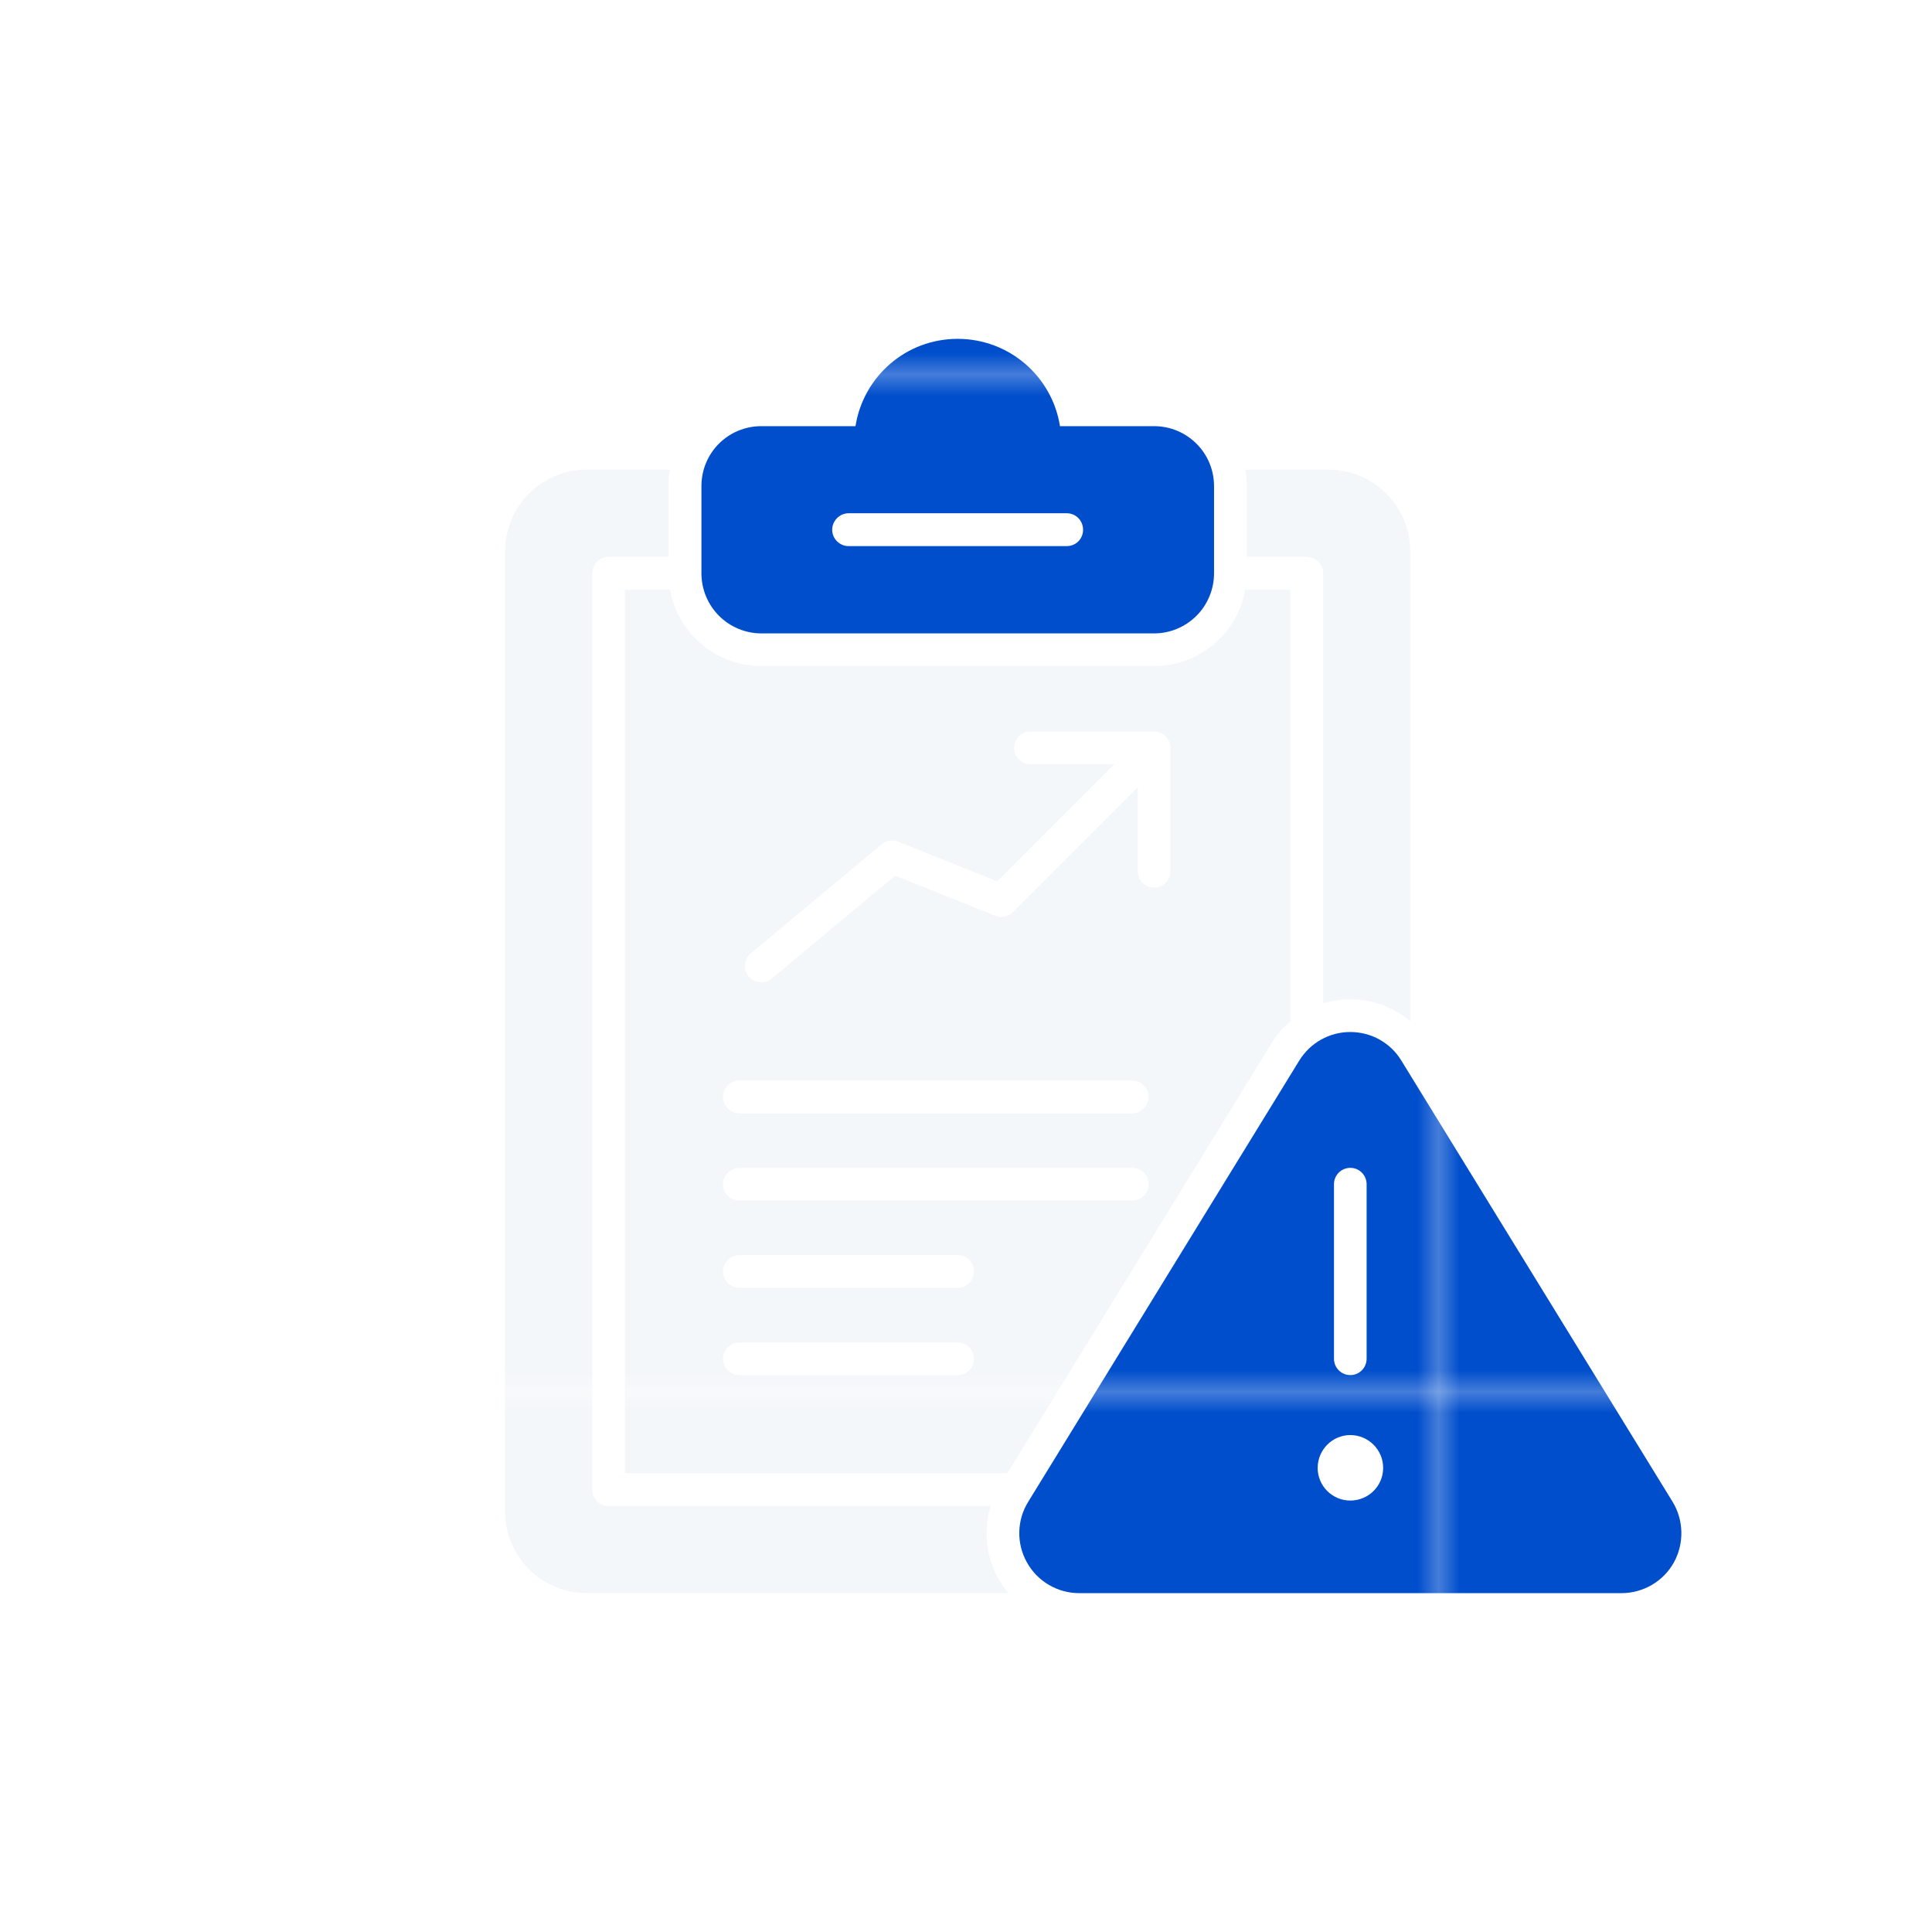
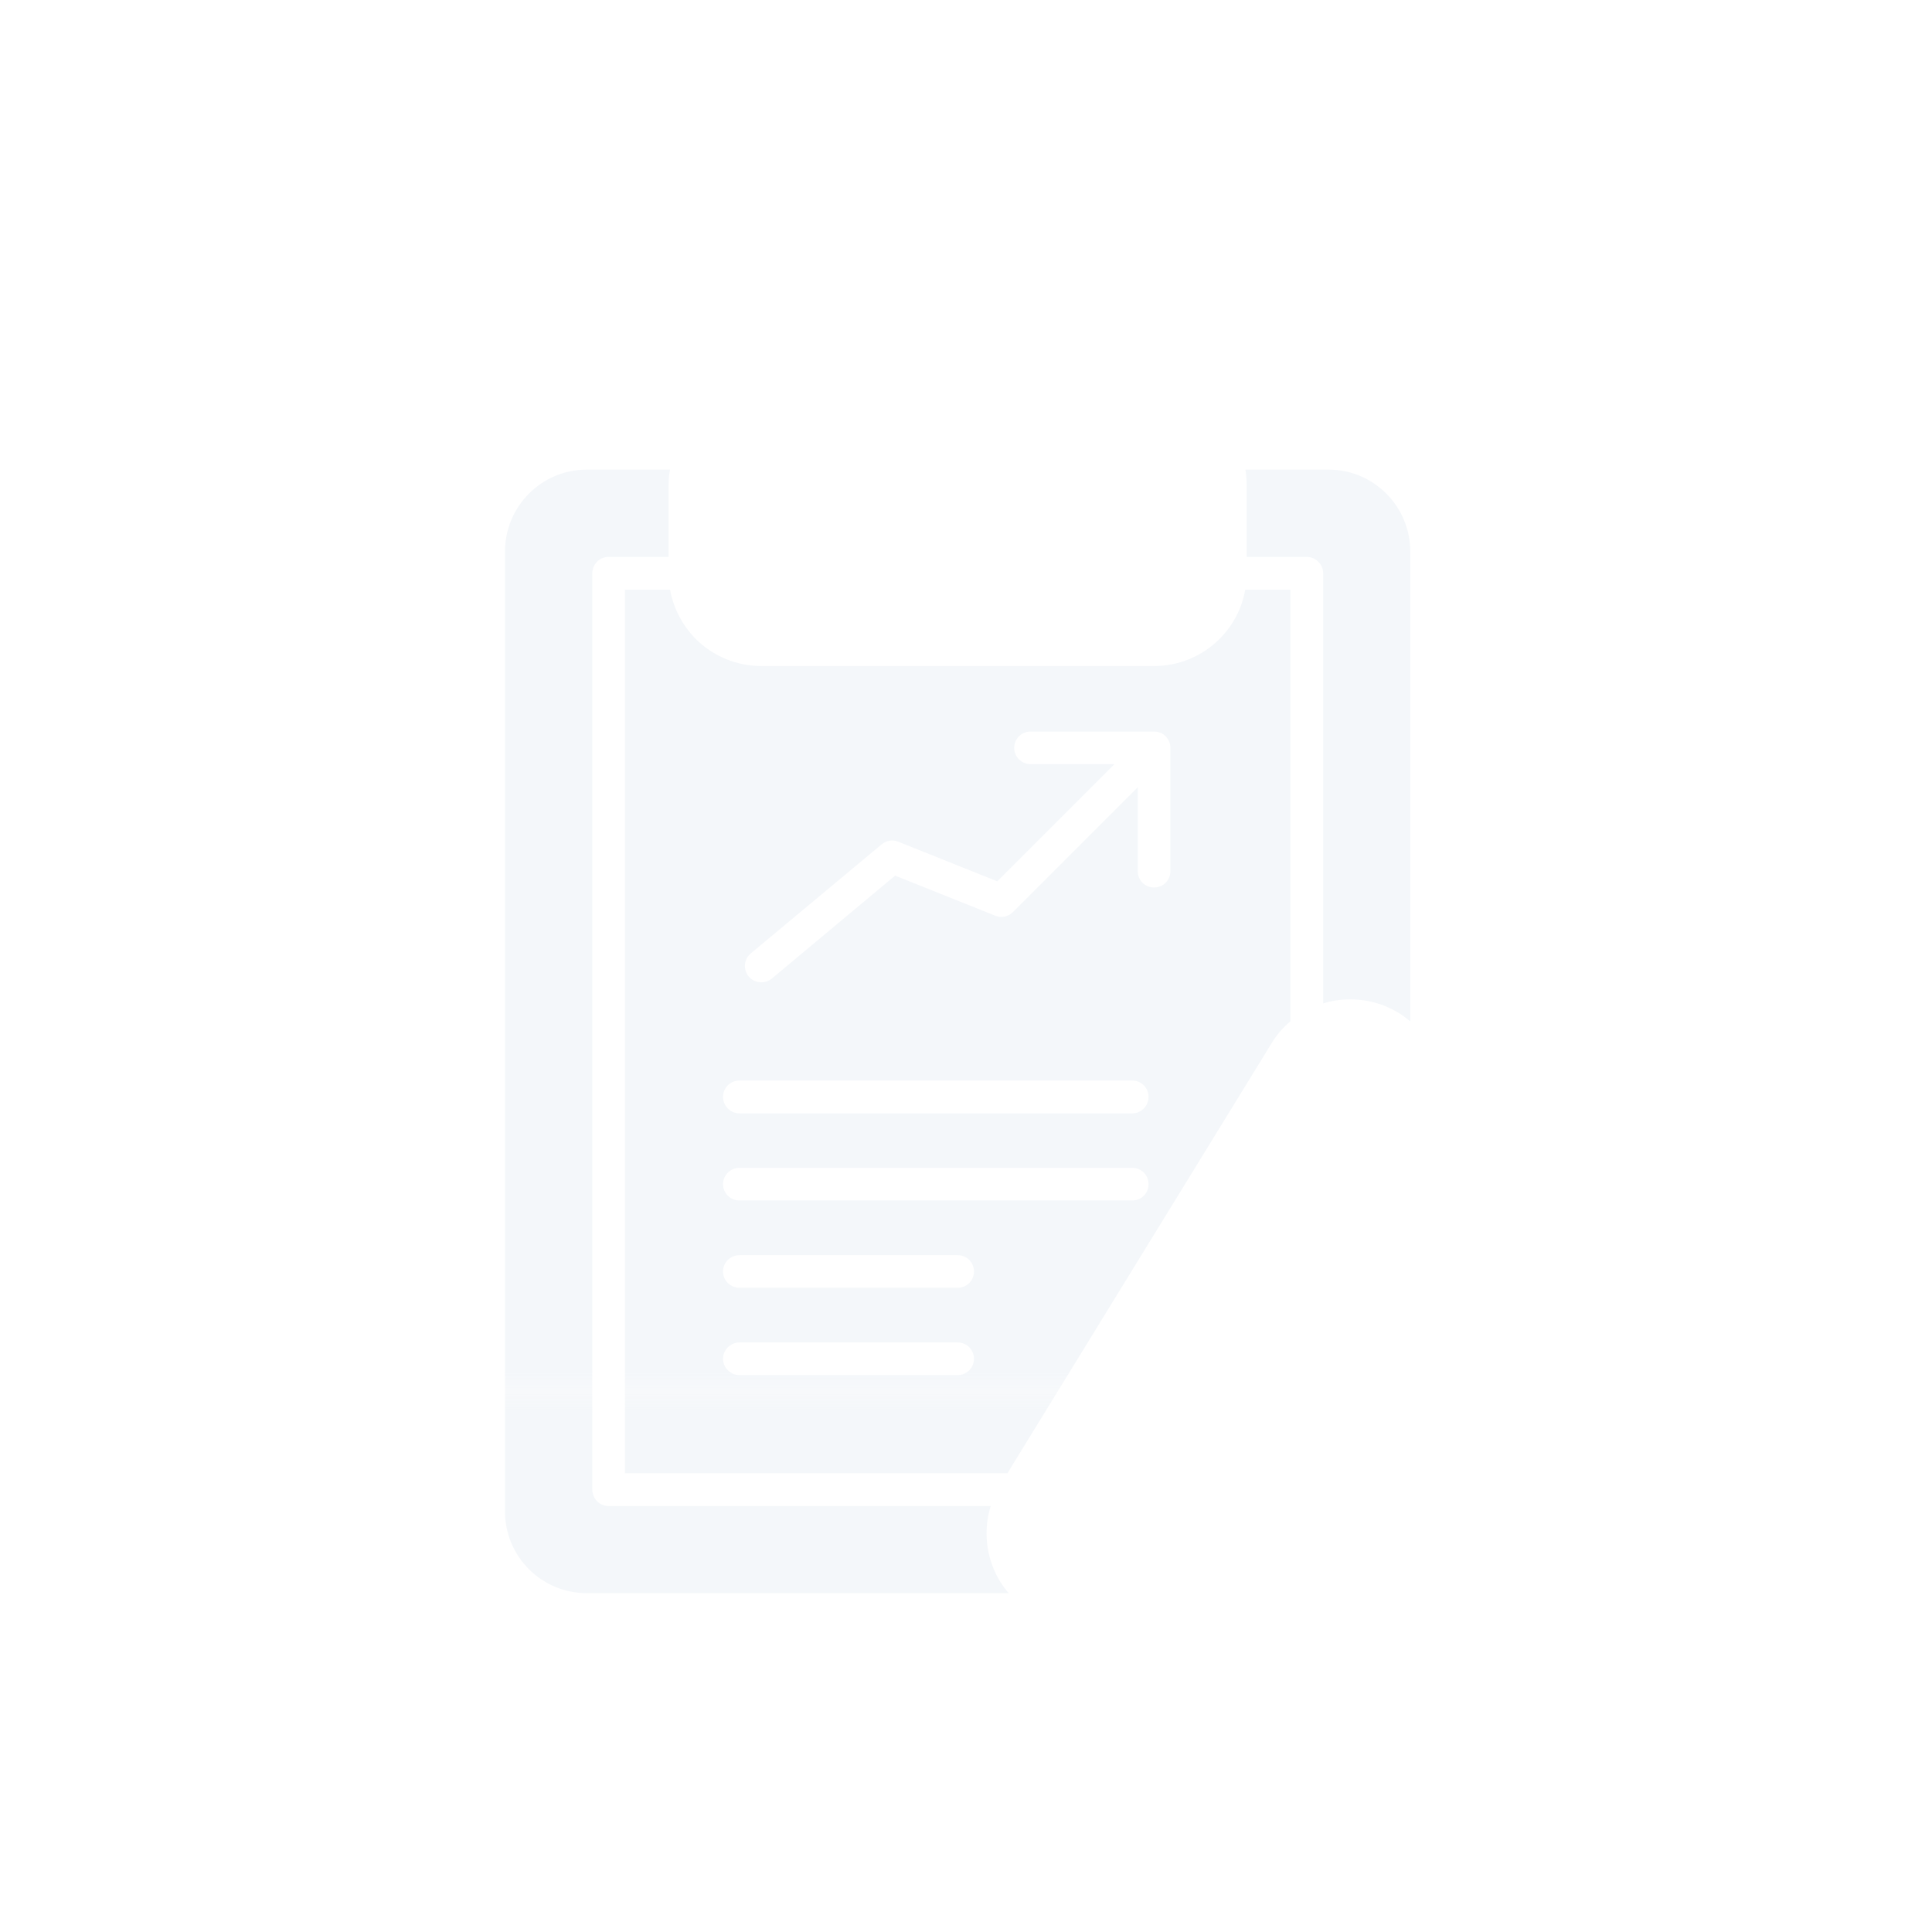
<svg xmlns="http://www.w3.org/2000/svg" id="Layer_2" data-name="Layer 2" viewBox="0 0 91.17 91.17">
  <defs>
    <style>
      .cls-1 {
        fill: url(#New_Pattern_Swatch_8);
      }

      .cls-1, .cls-2 {
        fill-rule: evenodd;
      }

      .cls-3 {
        fill: #004ecc;
      }

      .cls-4 {
        fill: #1e1e1e;
      }

      .cls-5 {
        fill: none;
      }

      .cls-6 {
        fill: url(#New_Pattern_Swatch_6);
        opacity: 0;
      }

      .cls-2 {
        fill: url(#New_Pattern_Swatch_4);
      }

      .cls-7 {
        fill: #f4f7fa;
      }
    </style>
    <pattern id="New_Pattern_Swatch_6" data-name="New Pattern Swatch 6" x="0" y="0" width="47.73" height="47.73" patternTransform="translate(-651.61 -413.83)" patternUnits="userSpaceOnUse" viewBox="0 0 47.73 47.73">
      <g>
        <rect class="cls-5" width="47.73" height="47.73" />
        <rect class="cls-4" x="0" width="47.73" height="47.73" />
      </g>
    </pattern>
    <pattern id="New_Pattern_Swatch_8" data-name="New Pattern Swatch 8" x="0" y="0" width="47.73" height="47.73" patternTransform="translate(-651.61 -413.83)" patternUnits="userSpaceOnUse" viewBox="0 0 47.73 47.73">
      <g>
        <rect class="cls-5" width="47.73" height="47.73" />
-         <rect class="cls-3" x="0" width="47.73" height="47.73" />
      </g>
    </pattern>
    <pattern id="New_Pattern_Swatch_4" data-name="New Pattern Swatch 4" x="0" y="0" width="47.73" height="47.73" patternTransform="translate(-651.61 -413.83)" patternUnits="userSpaceOnUse" viewBox="0 0 47.73 47.73">
      <g>
        <rect class="cls-5" width="47.73" height="47.73" />
        <rect class="cls-7" x="0" width="47.73" height="47.73" />
      </g>
    </pattern>
  </defs>
  <g id="Layer_1-2" data-name="Layer 1">
    <g>
      <rect class="cls-6" width="91.17" height="91.17" />
      <g>
-         <path class="cls-1" d="M78.93,70.87l-12.8-20.82c-.51-.84-1.42-1.35-2.41-1.35s-1.89.51-2.41,1.35l-12.79,20.82c-.54.87-.56,1.97-.06,2.86.5.9,1.45,1.45,2.47,1.45h25.58c1.03,0,1.98-.55,2.48-1.45.49-.89.47-1.99-.06-2.86ZM62.95,55.88c0-.43.35-.77.77-.77s.77.34.77.77v8.24c0,.42-.34.77-.77.77s-.77-.35-.77-.77v-8.24ZM63.72,70.81c-.85,0-1.54-.69-1.54-1.54s.69-1.55,1.54-1.55,1.55.69,1.55,1.55-.7,1.54-1.55,1.54Z" />
+         <path class="cls-1" d="M78.93,70.87l-12.8-20.82c-.51-.84-1.42-1.35-2.41-1.35s-1.89.51-2.41,1.35l-12.79,20.82c-.54.87-.56,1.97-.06,2.86.5.9,1.45,1.45,2.47,1.45h25.58c1.03,0,1.98-.55,2.48-1.45.49-.89.47-1.99-.06-2.86ZM62.95,55.88c0-.43.35-.77.77-.77s.77.34.77.77v8.24c0,.42-.34.77-.77.77s-.77-.35-.77-.77v-8.24ZM63.72,70.81c-.85,0-1.54-.69-1.54-1.54Z" />
        <path class="cls-2" d="M58.76,27.83c-.15.87-.57,1.68-1.21,2.32-.82.82-1.93,1.28-3.09,1.28h-18.53c-1.16,0-2.28-.46-3.1-1.28-.63-.64-1.05-1.45-1.21-2.32h-2.13v41.69h18.05l12.46-20.28c.24-.4.54-.75.89-1.04v-20.37h-2.13ZM45.19,64.89h-10.29c-.43,0-.78-.35-.78-.77s.35-.77.78-.77h10.29c.43,0,.77.34.77.77s-.34.77-.77.77ZM45.19,60.77h-10.29c-.43,0-.78-.34-.78-.77s.35-.77.78-.77h10.29c.43,0,.77.34.77.77s-.34.77-.77.77ZM53.43,56.65h-18.53c-.43,0-.78-.34-.78-.77s.35-.77.78-.77h18.53c.43,0,.77.34.77.77s-.34.77-.77.77ZM53.43,52.54h-18.53c-.43,0-.78-.35-.78-.78s.35-.77.78-.77h18.53c.43,0,.77.35.77.77s-.34.78-.77.78ZM55.23,41.11c0,.43-.34.77-.77.77s-.77-.34-.77-.77v-3.96l-5.89,5.89c-.22.22-.55.29-.84.17l-4.72-1.89-5.82,4.86c-.33.27-.82.22-1.09-.1-.27-.33-.23-.82.1-1.09l6.18-5.15c.22-.18.52-.23.78-.12l4.67,1.87,5.53-5.53h-3.96c-.42,0-.77-.34-.77-.77s.35-.77.77-.77h5.83c.2,0,.4.08.54.22.15.15.23.34.23.55v5.82Z" />
        <path class="cls-2" d="M47.6,75.18h-19.91c-2.13,0-3.86-1.72-3.86-3.86V26.03c0-2.14,1.73-3.87,3.86-3.87h3.93c-.05.25-.07.51-.07.78v3.34h-2.83c-.43,0-.77.35-.77.77v43.24c0,.43.34.78.77.78h18.03c-.35,1.12-.23,2.36.36,3.42.14.25.31.48.49.69Z" />
        <path class="cls-1" d="M54.46,20.11h-4.44c-.37-2.34-2.39-4.12-4.83-4.12s-4.45,1.78-4.82,4.12h-4.44c-1.57,0-2.83,1.26-2.83,2.83v4.11c0,.76.3,1.48.83,2.01.53.53,1.25.83,2,.83h18.53c.75,0,1.47-.3,2-.83.53-.53.83-1.25.83-2.01v-4.11c0-1.57-1.27-2.83-2.83-2.83ZM50.34,25.77h-10.3c-.42,0-.77-.35-.77-.77s.35-.78.77-.78h10.3c.43,0,.77.35.77.78s-.34.77-.77.77Z" />
        <path class="cls-2" d="M66.55,26.03v22.17c-.78-.67-1.77-1.04-2.83-1.04-.44,0-.87.06-1.28.19v-20.3c0-.42-.35-.77-.78-.77h-2.83v-3.34c0-.27-.02-.53-.06-.78h3.92c2.13,0,3.86,1.73,3.86,3.87Z" />
      </g>
    </g>
  </g>
</svg>